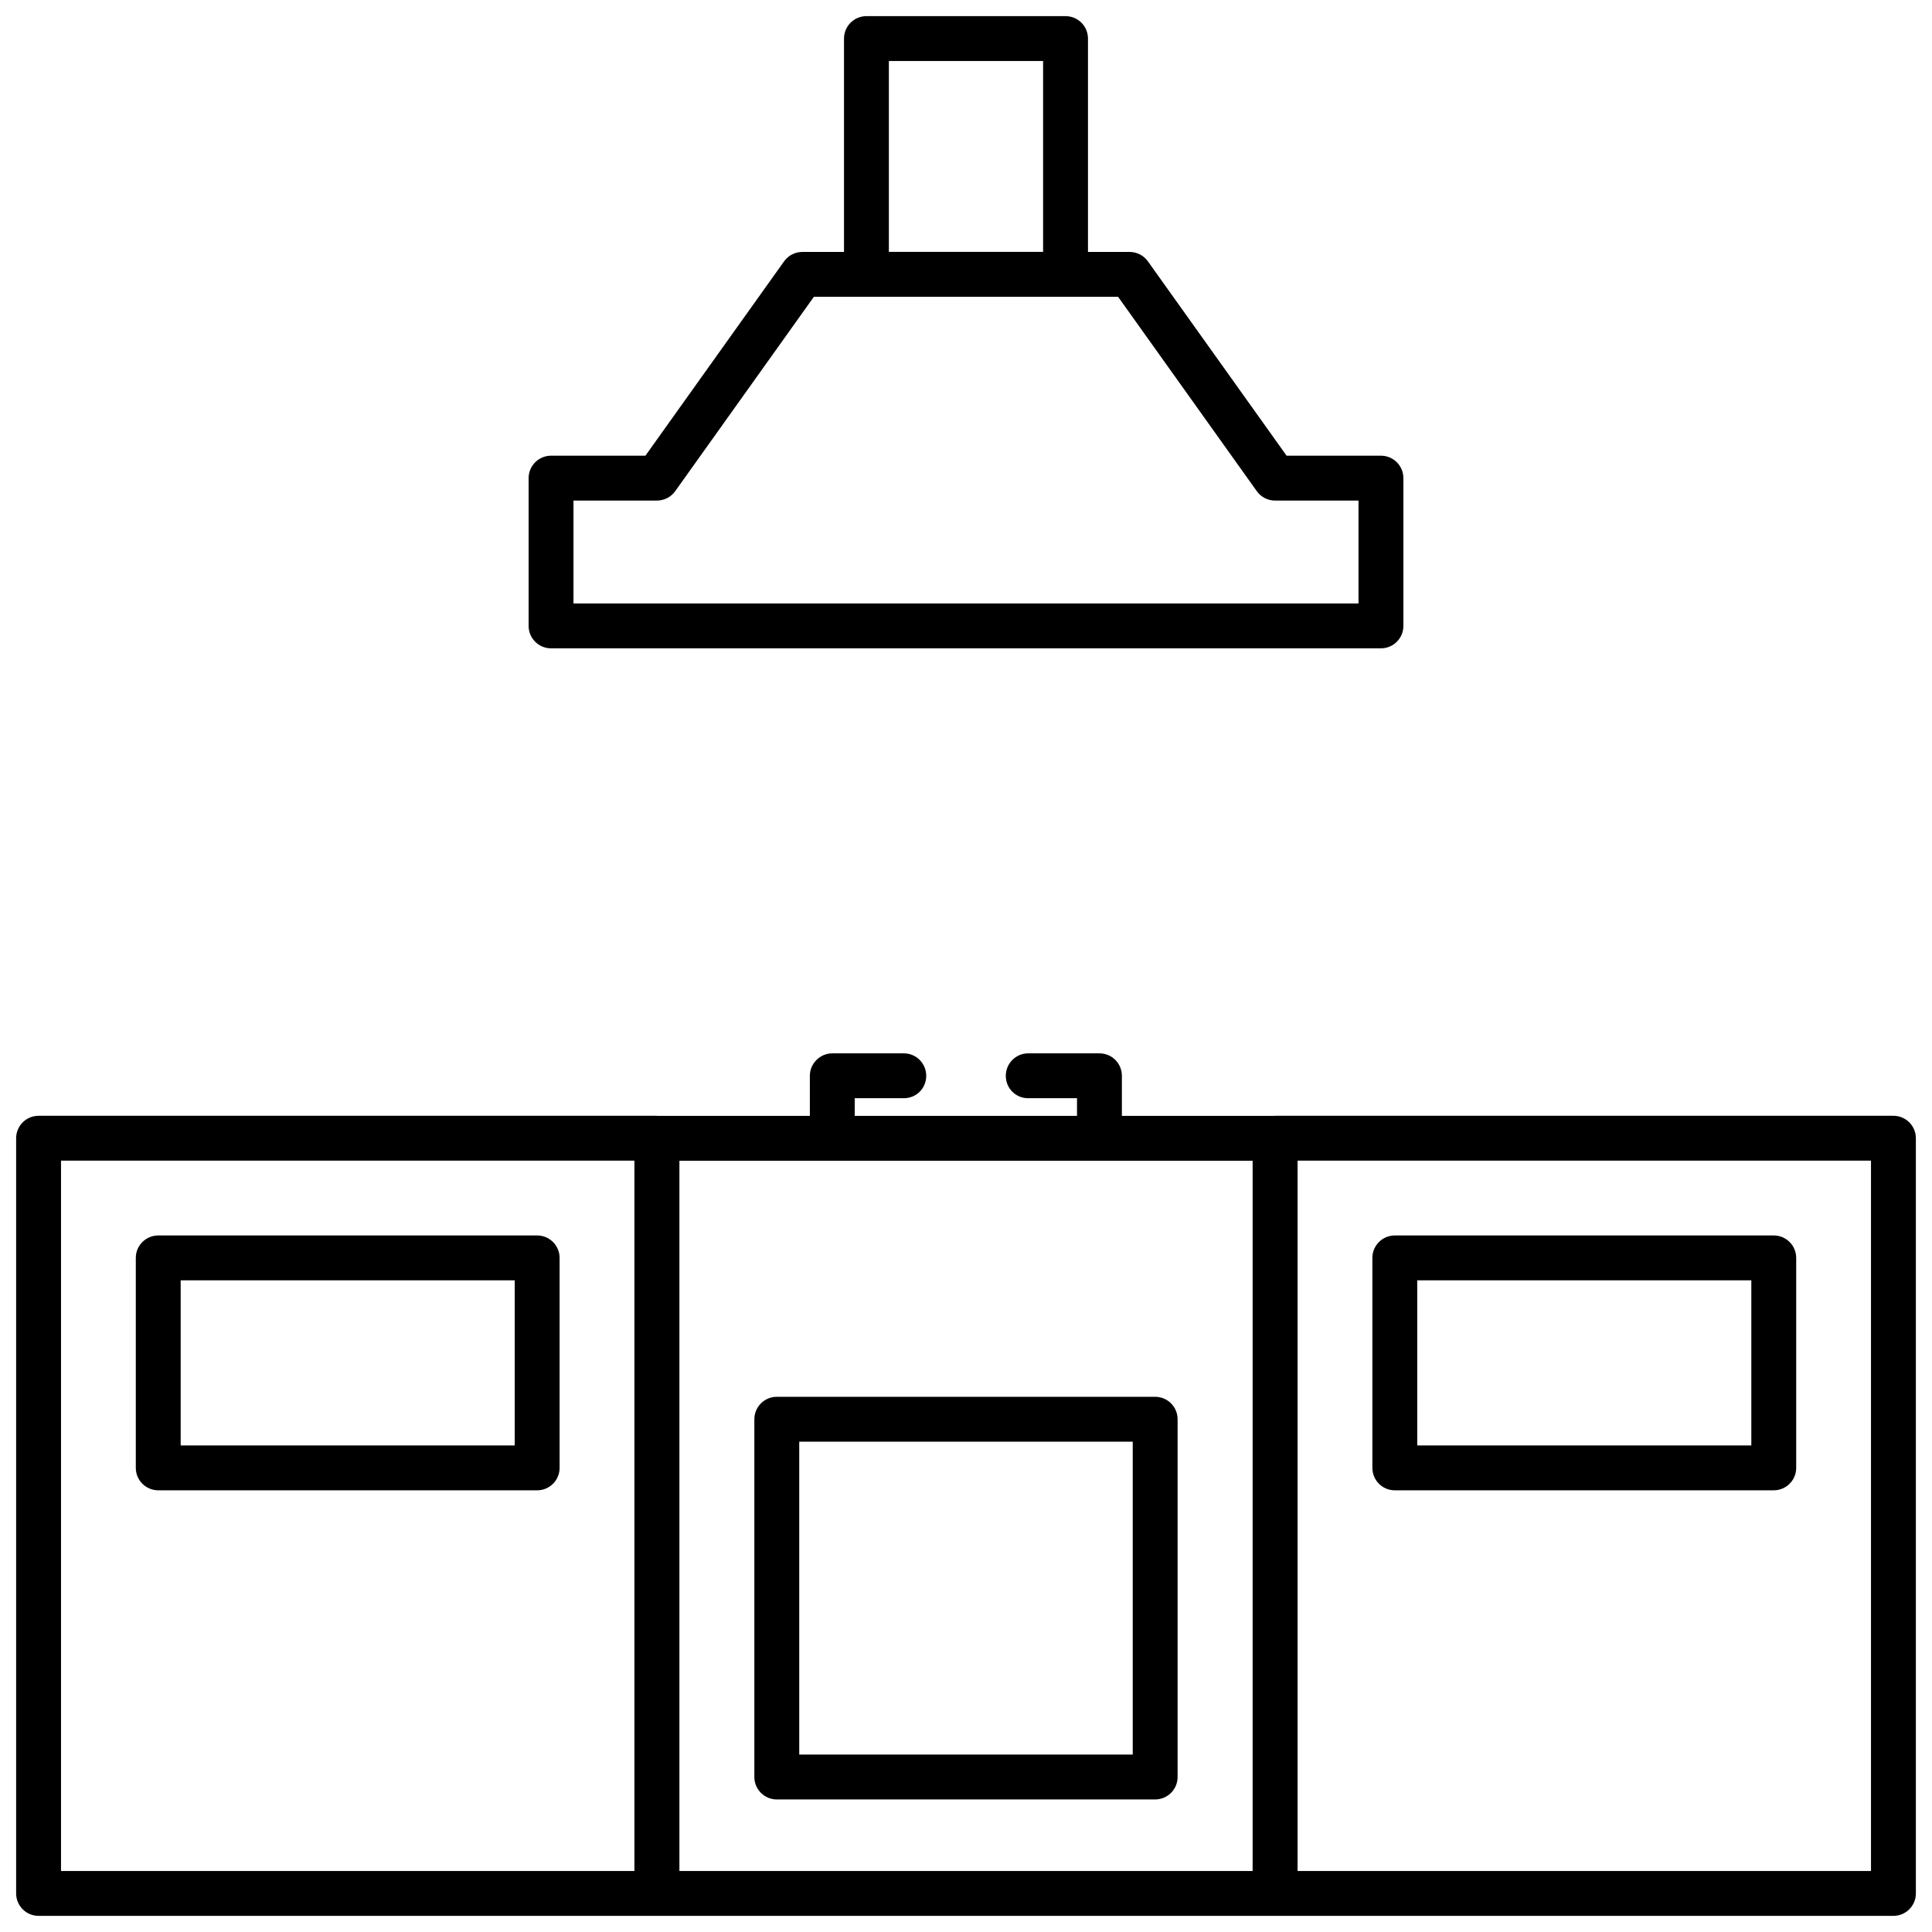
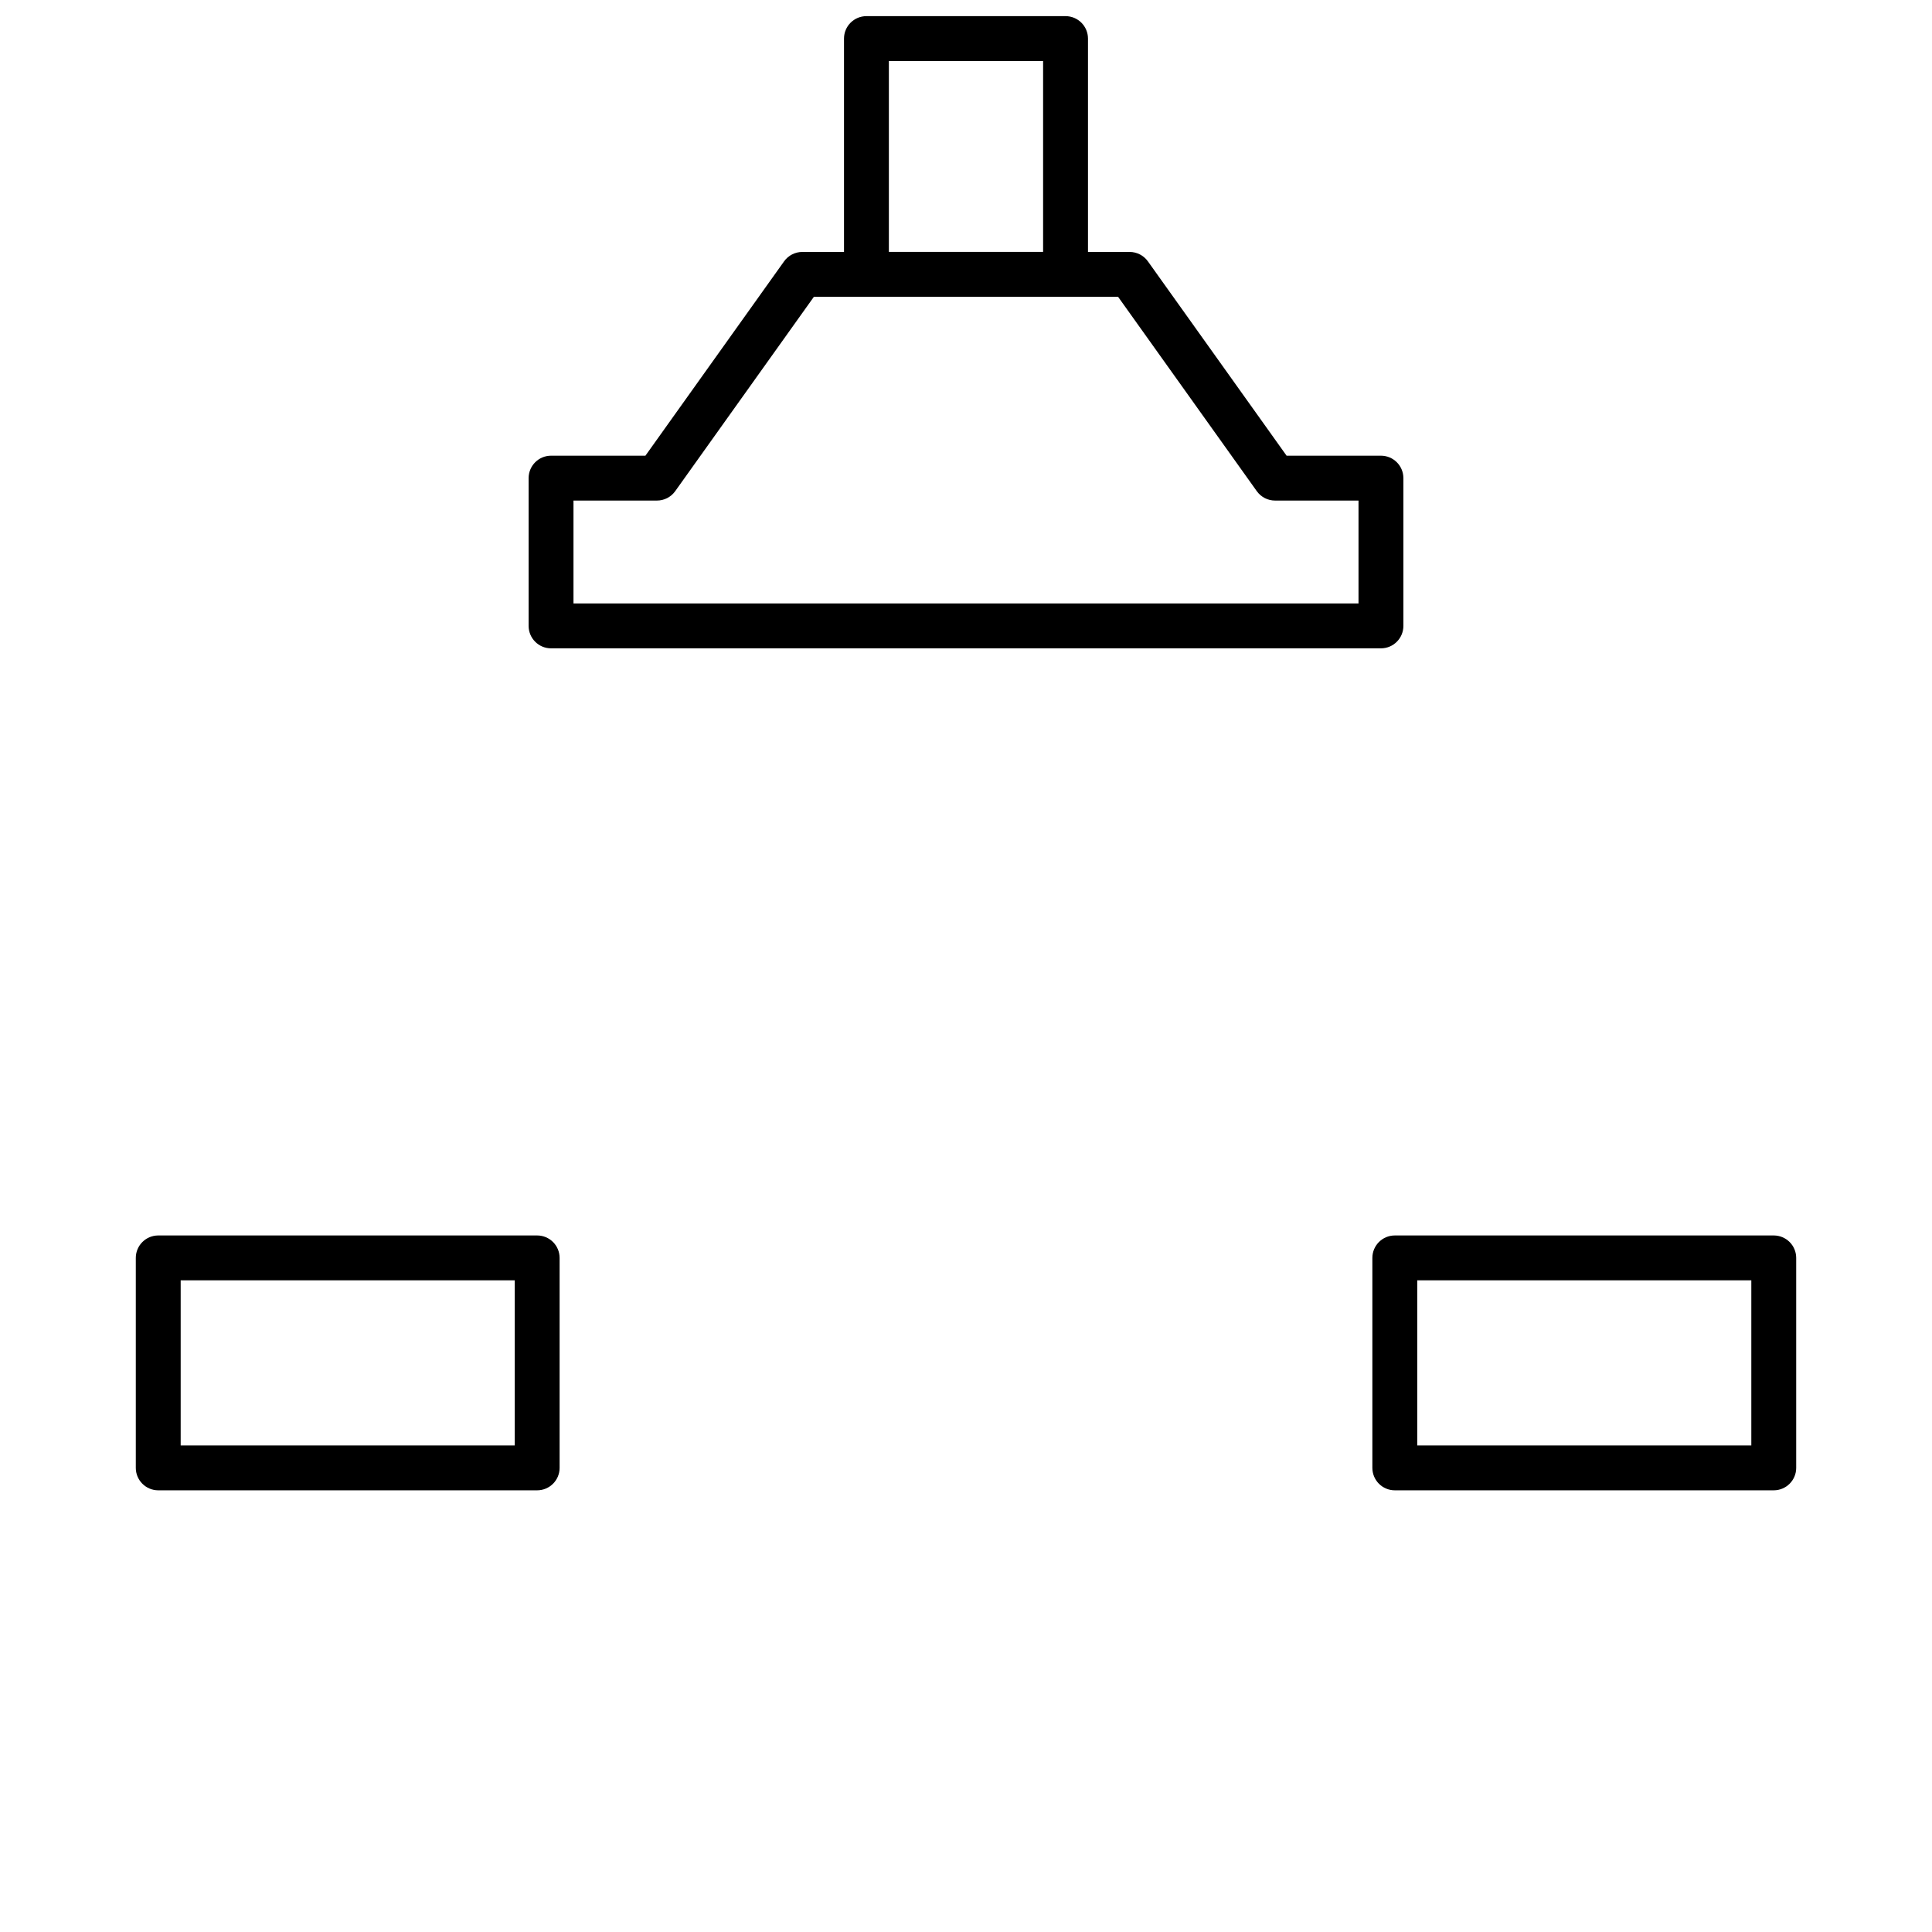
<svg xmlns="http://www.w3.org/2000/svg" height="512" viewBox="0 0 512 512" width="512">
  <g id="_x32_1_Kitchen">
    <g>
      <g>
-         <path d="m501.779 295.696h-163.855c-.038 0-.07.021-.108.022h-40.506v-10.624c0-3.25-2.616-5.946-5.946-5.946h-18.87c-3.33 0-5.946 2.696-5.946 5.946 0 3.33 2.616 5.946 5.946 5.946h12.923v4.678h-58.907v-4.678h13.003c3.33 0 5.946-2.616 5.946-5.946 0-3.25-2.617-5.946-5.946-5.946h-18.949c-3.25 0-5.946 2.696-5.946 5.946v10.624h-40.441c-.038 0-.07-.022-.108-.022h-163.848c-3.283 0-5.946 2.663-5.946 5.946v200.136c0 3.283 2.663 5.946 5.946 5.946 87.391 0 155.562-.003 491.557 0 3.283 0 5.946-2.663 5.946-5.946v-200.136c.001-3.283-2.663-5.946-5.945-5.946zm-333.657 200.136h-151.954v-188.244h151.955v188.244zm163.835-.003h-151.907v-188.219c.851 0 152.843 0 151.907 0zm163.875.003h-151.962v-188.244h151.962z" />
-         <path d="m199.913 376.11v94.815c0 3.283 2.663 5.946 5.946 5.946h100.273c3.283 0 5.946-2.663 5.946-5.946v-94.815c0-3.283-2.663-5.946-5.946-5.946h-100.273c-3.282 0-5.946 2.663-5.946 5.946zm11.893 5.946h88.381v82.922h-88.381z" />
        <path d="m41.935 394.947h100.421c3.283 0 5.946-2.663 5.946-5.946v-55.646c0-3.283-2.663-5.946-5.946-5.946h-100.421c-3.283 0-5.946 2.663-5.946 5.946v55.646c-.001 3.283 2.663 5.946 5.946 5.946zm5.946-55.645h88.528v43.753h-88.528z" />
        <path d="m369.637 394.947h100.428c3.283 0 5.946-2.663 5.946-5.946v-55.646c0-3.283-2.663-5.946-5.946-5.946h-100.428c-3.283 0-5.946 2.663-5.946 5.946v55.646c0 3.283 2.663 5.946 5.946 5.946zm5.946-55.645h88.536v43.753h-88.536z" />
        <path d="m146.033 171.816h219.934c3.283 0 5.946-2.663 5.946-5.946v-39.162c0-3.283-2.663-5.946-5.946-5.946h-25.008l-36.754-51.503c-1.115-1.564-2.919-2.493-4.839-2.493h-11.041v-56.545c0-3.283-2.663-5.946-5.946-5.946h-52.765c-3.283 0-5.946 2.663-5.946 5.946v56.544h-11.041c-1.92 0-3.724.929-4.839 2.493l-36.746 51.503h-25.008c-3.283 0-5.946 2.663-5.946 5.946v39.162c-.001 3.283 2.662 5.947 5.945 5.947zm89.527-155.648h40.873v50.582h-40.873zm-83.581 116.486h22.12c1.92 0 3.724-.929 4.839-2.493l36.746-51.503h80.623l36.754 51.503c1.115 1.564 2.919 2.493 4.839 2.493h22.12v27.269h-208.041z" />
      </g>
    </g>
  </g>
</svg>